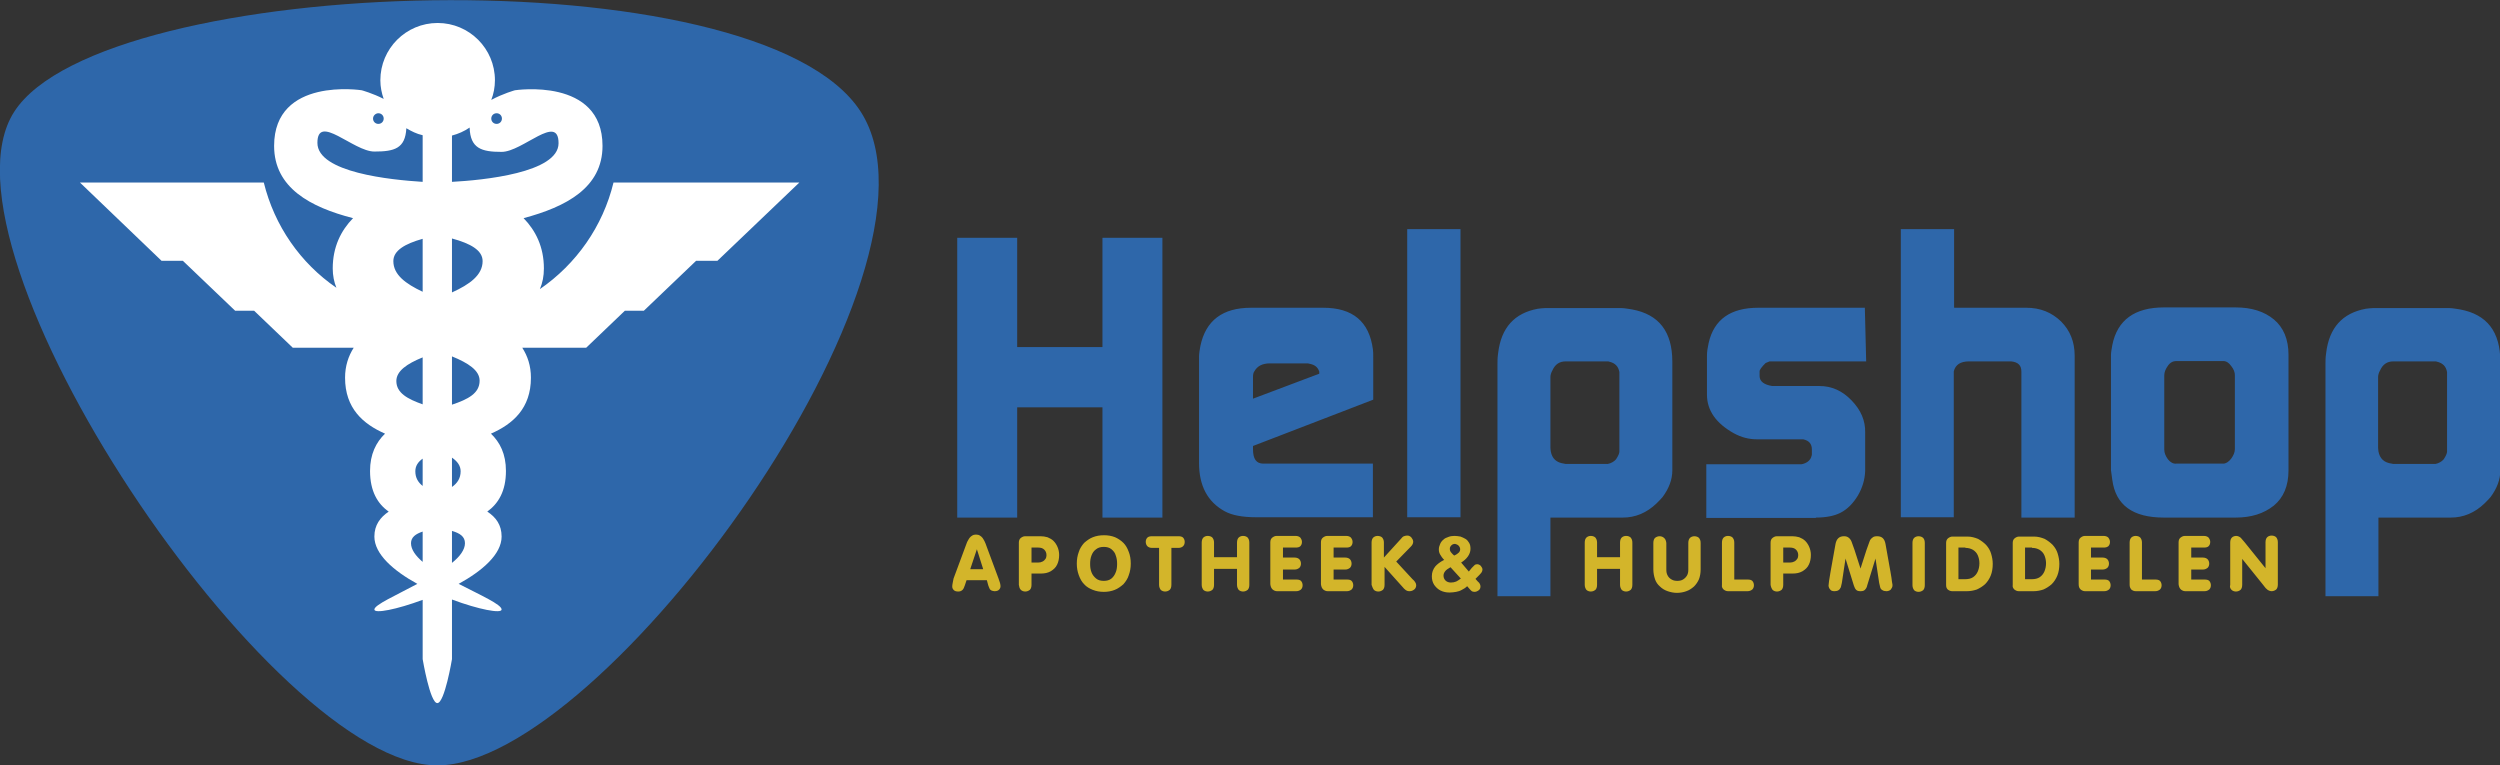
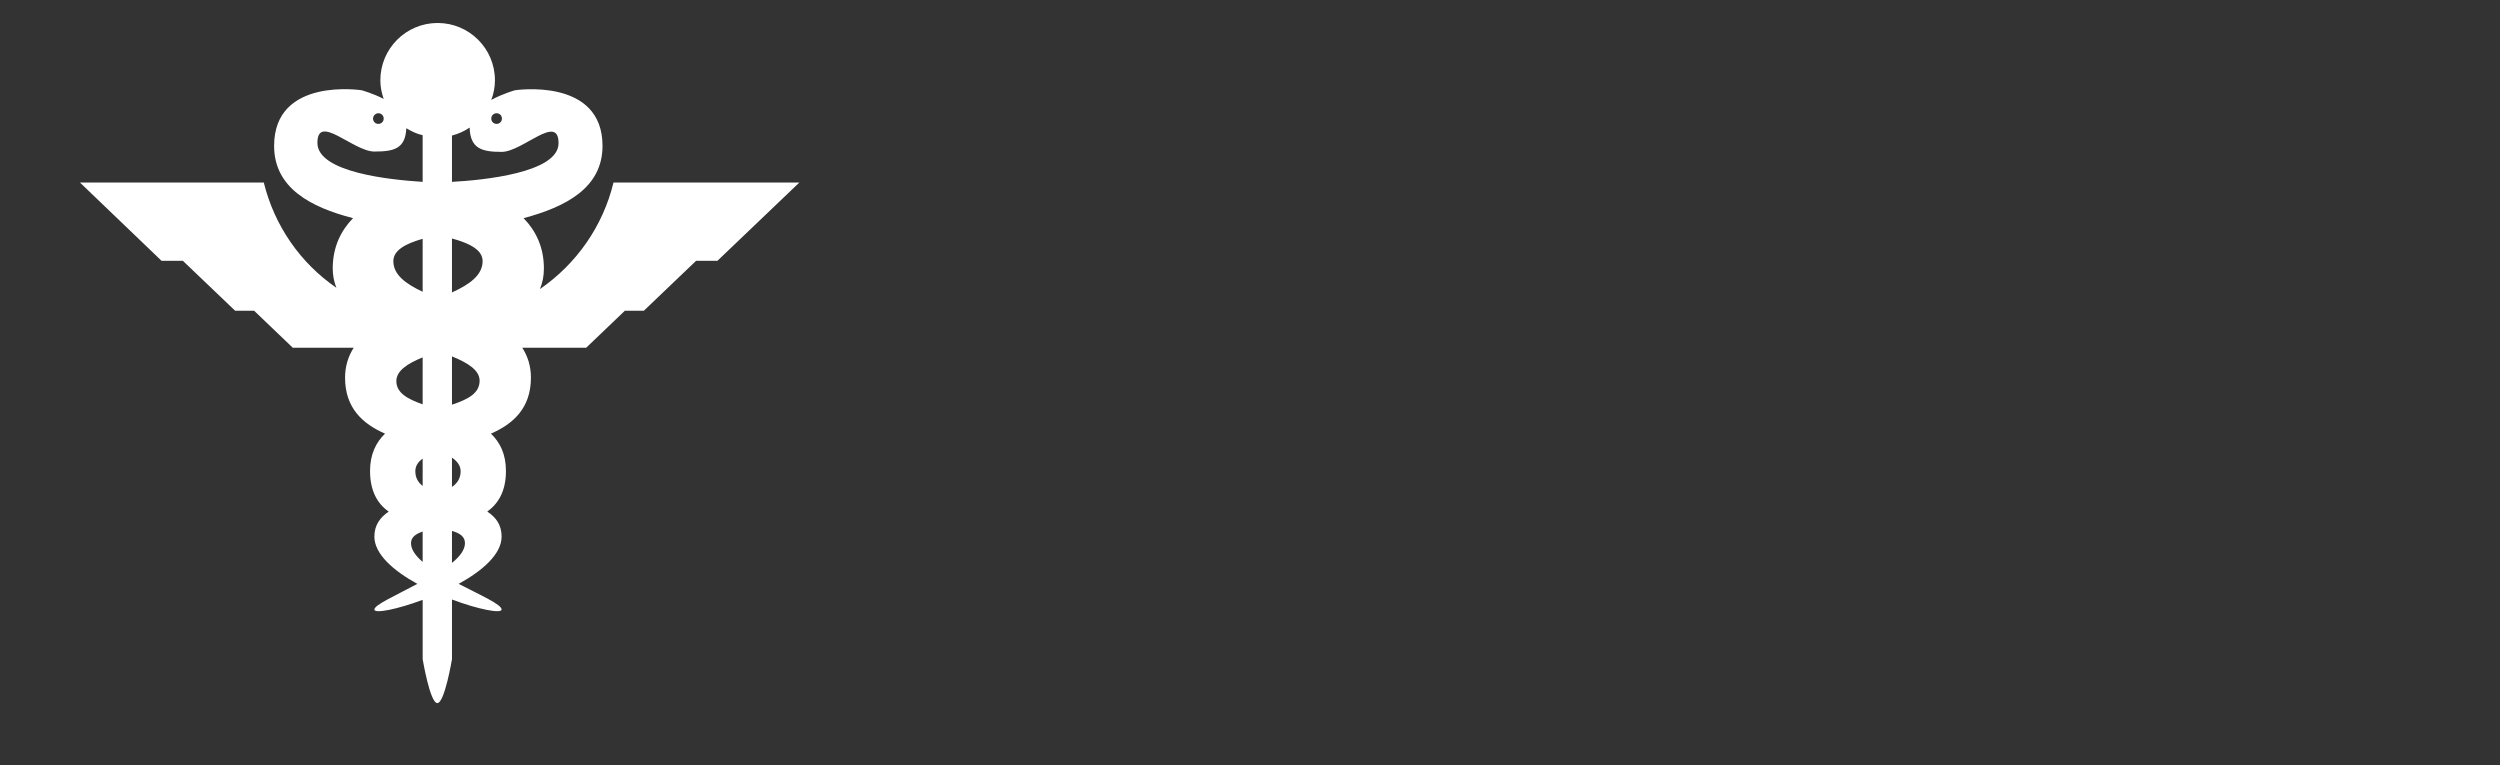
<svg xmlns="http://www.w3.org/2000/svg" version="1.1" id="Layer_1" x="0px" y="0px" viewBox="0 0 750.6 229.8" style="enable-background:new 0 0 750.6 229.8;" xml:space="preserve">
  <rect x="0" y="0" width="750.6" height="229.8" fill="#333333" stroke="none" />
  <style type="text/css">
	.st0{fill:#D3B52A;}
	.st1{fill:#2E67AA;}
	.st2{fill-rule:evenodd;clip-rule:evenodd;fill:#2E67AA;}
	.st3{fill-rule:evenodd;clip-rule:evenodd;fill:#FFFFFF;}
</style>
  <g id="Helpshop">
-     <path class="st0" d="M285.9,176.1c0,0.5,0.2,0.8,0.5,1.1c0.3,0.3,0.8,0.4,1.3,0.4c0.6,0,1-0.2,1.3-0.5c0.3-0.3,0.5-0.8,0.7-1.4   l0.5-1.5h6.1l0.4,1.5c0.1,0.4,0.3,0.7,0.4,1c0.1,0.3,0.4,0.5,0.6,0.6c0.3,0.1,0.6,0.2,0.9,0.2c0.5,0,1-0.1,1.3-0.4   c0.3-0.3,0.5-0.6,0.5-1.1c0-0.5-0.2-1.3-0.6-2.3l-3.6-9.7c-0.2-0.6-0.4-1.1-0.6-1.5c-0.2-0.4-0.4-0.7-0.6-1   c-0.2-0.3-0.5-0.5-0.8-0.7c-0.3-0.2-0.7-0.3-1.2-0.3c-0.4,0-0.8,0.1-1.1,0.3c-0.3,0.2-0.6,0.4-0.8,0.7c-0.2,0.3-0.4,0.6-0.6,1   c-0.2,0.3-0.3,0.8-0.6,1.5l-3.6,9.7C286.1,174.8,285.9,175.5,285.9,176.1L285.9,176.1z M291.3,170.9l2-6h0l1.9,6H291.3z    M311.7,164.4c0.8,0,1.4,0.2,1.8,0.6c0.4,0.4,0.7,0.9,0.7,1.7c0,0.4-0.1,0.8-0.3,1.1c-0.2,0.3-0.5,0.6-0.9,0.8   c-0.4,0.2-0.8,0.3-1.3,0.3h-2v-4.5H311.7z M306.5,177.1c0.3,0.3,0.8,0.5,1.3,0.5c0.6,0,1-0.2,1.4-0.5c0.3-0.3,0.5-0.8,0.5-1.5v-3.4   h2.8c1.2,0,2.1-0.2,3-0.7c0.8-0.5,1.5-1.1,1.9-2c0.4-0.8,0.6-1.8,0.6-2.9c0-0.9-0.2-1.7-0.5-2.4s-0.7-1.3-1.2-1.8   c-0.5-0.5-1.1-0.8-1.8-1.1c-0.7-0.2-1.4-0.3-2.1-0.3h-4.6c-0.5,0-0.9,0.2-1.3,0.5c-0.4,0.3-0.6,0.8-0.6,1.4v12.7   C306,176.2,306.1,176.7,306.5,177.1z M328.1,161.3c-1,0.4-1.8,1-2.6,1.7c-0.7,0.8-1.3,1.7-1.6,2.7c-0.4,1.1-0.6,2.2-0.6,3.5   c0,1.3,0.2,2.4,0.6,3.5c0.4,1.1,0.9,2,1.6,2.7c0.7,0.8,1.6,1.3,2.6,1.7c1,0.4,2.1,0.6,3.3,0.6c1.2,0,2.3-0.2,3.3-0.6   c1-0.4,1.8-1,2.6-1.7c0.7-0.8,1.3-1.7,1.6-2.7c0.4-1.1,0.6-2.2,0.6-3.5c0-1.3-0.2-2.5-0.6-3.5c-0.4-1.1-0.9-2-1.6-2.7   c-0.7-0.7-1.6-1.3-2.5-1.7c-1-0.4-2.1-0.6-3.3-0.6C330.2,160.7,329.1,160.9,328.1,161.3z M333.7,164.9c0.6,0.5,1.1,1.1,1.3,1.9   c0.3,0.8,0.4,1.6,0.4,2.5c0,0.9-0.1,1.8-0.4,2.5c-0.3,0.8-0.7,1.4-1.3,1.9c-0.6,0.5-1.4,0.7-2.3,0.7c-0.9,0-1.7-0.2-2.3-0.7   c-0.6-0.5-1.1-1.1-1.4-1.9c-0.3-0.8-0.4-1.6-0.4-2.5c0-0.9,0.1-1.7,0.4-2.5c0.3-0.8,0.7-1.4,1.4-1.9c0.6-0.5,1.4-0.7,2.3-0.7   C332.3,164.2,333.1,164.4,333.7,164.9z M348.5,177.1c0.3,0.3,0.8,0.5,1.3,0.5c0.6,0,1-0.2,1.4-0.5c0.3-0.3,0.5-0.8,0.5-1.5v-11.1   h2.1c0.6,0,1.1-0.2,1.4-0.5c0.3-0.3,0.5-0.7,0.5-1.3c0-0.5-0.2-1-0.5-1.3c-0.3-0.3-0.8-0.4-1.4-0.4h-7.9c-0.6,0-1.1,0.1-1.4,0.4   c-0.3,0.3-0.5,0.7-0.5,1.3c0,0.5,0.2,1,0.5,1.3c0.3,0.3,0.8,0.5,1.4,0.5h2.1v11.1C348,176.2,348.2,176.7,348.5,177.1z M371.4,170.8   v4.8c0,0.6,0.2,1.1,0.5,1.5c0.3,0.3,0.8,0.5,1.3,0.5c0.6,0,1-0.2,1.4-0.5c0.3-0.3,0.5-0.8,0.5-1.5v-12.7c0-0.7-0.2-1.1-0.5-1.5   c-0.3-0.3-0.8-0.5-1.4-0.5c-0.5,0-1,0.2-1.3,0.5c-0.3,0.3-0.5,0.8-0.5,1.5v4.4h-6.9v-4.4c0-0.7-0.2-1.1-0.5-1.5   c-0.3-0.3-0.8-0.5-1.4-0.5c-0.5,0-1,0.2-1.3,0.5c-0.3,0.3-0.5,0.8-0.5,1.5v12.7c0,0.6,0.2,1.1,0.5,1.5c0.3,0.3,0.8,0.5,1.3,0.5   c0.6,0,1-0.2,1.4-0.5c0.3-0.3,0.5-0.8,0.5-1.5v-4.8H371.4z M382.1,177c0.4,0.3,0.8,0.5,1.3,0.5h5.8c0.6,0,1-0.2,1.4-0.5   c0.3-0.3,0.5-0.7,0.5-1.3c0-0.5-0.2-1-0.5-1.3c-0.3-0.3-0.8-0.4-1.4-0.4h-4V171h3.5c0.6,0,1-0.2,1.4-0.5c0.3-0.3,0.5-0.7,0.5-1.3   c0-0.5-0.2-1-0.5-1.3c-0.3-0.3-0.8-0.5-1.4-0.5h-3.5v-3h3.8c0.6,0,1.1-0.1,1.4-0.4c0.3-0.3,0.5-0.7,0.5-1.3c0-0.5-0.2-0.9-0.5-1.3   c-0.3-0.3-0.8-0.5-1.4-0.5h-5.7c-0.5,0-0.9,0.2-1.3,0.5c-0.4,0.3-0.6,0.8-0.6,1.4v12.6C381.5,176.2,381.7,176.6,382.1,177z    M397.3,177c0.4,0.3,0.8,0.5,1.3,0.5h5.8c0.6,0,1-0.2,1.4-0.5c0.3-0.3,0.5-0.7,0.5-1.3c0-0.5-0.2-1-0.5-1.3   c-0.3-0.3-0.8-0.4-1.4-0.4h-4V171h3.5c0.6,0,1-0.2,1.4-0.5c0.3-0.3,0.5-0.7,0.5-1.3c0-0.5-0.2-1-0.5-1.3c-0.3-0.3-0.8-0.5-1.4-0.5   h-3.5v-3h3.8c0.6,0,1.1-0.1,1.4-0.4c0.3-0.3,0.5-0.7,0.5-1.3c0-0.5-0.2-0.9-0.5-1.3c-0.3-0.3-0.8-0.5-1.4-0.5h-5.7   c-0.5,0-0.9,0.2-1.3,0.5c-0.4,0.3-0.6,0.8-0.6,1.4v12.6C396.7,176.2,396.9,176.6,397.3,177z M412.5,177.1c0.3,0.3,0.8,0.5,1.3,0.5   c0.6,0,1-0.2,1.4-0.5c0.3-0.3,0.5-0.8,0.5-1.5v-5.4l5.2,5.8c0.5,0.6,0.9,1,1.2,1.2c0.3,0.2,0.6,0.3,1.1,0.3c0.6,0,1-0.2,1.4-0.5   c0.4-0.3,0.6-0.8,0.6-1.3c0-0.3-0.1-0.6-0.3-0.9c-0.2-0.3-0.4-0.6-0.8-0.9l-4.9-5.3l4.4-4.5c0.5-0.5,0.7-1,0.7-1.5   c0-0.2-0.1-0.5-0.2-0.7c-0.1-0.2-0.3-0.4-0.4-0.6c-0.2-0.2-0.4-0.3-0.6-0.4c-0.2-0.1-0.4-0.1-0.7-0.1c-0.3,0-0.6,0.1-0.9,0.2   c-0.3,0.1-0.6,0.4-0.9,0.8l-5.1,5.6v-4.5c0-0.7-0.2-1.1-0.5-1.5c-0.3-0.3-0.8-0.5-1.4-0.5c-0.5,0-1,0.2-1.3,0.5   c-0.3,0.3-0.5,0.8-0.5,1.5v12.7C412,176.2,412.2,176.7,412.5,177.1z M440.7,167.1c0.5-0.7,0.8-1.5,0.8-2.3c0-0.7-0.1-1.3-0.4-1.8   c-0.3-0.5-0.6-0.9-1.1-1.2c-0.5-0.3-1-0.5-1.5-0.7c-0.6-0.1-1.2-0.2-1.8-0.2c-0.7,0-1.3,0.1-1.8,0.3c-0.6,0.2-1.1,0.4-1.5,0.8   c-0.4,0.3-0.8,0.8-1,1.3c-0.2,0.5-0.4,1-0.4,1.6c0,0.6,0.1,1.1,0.4,1.6c0.3,0.5,0.6,1,1.2,1.6c-1.2,0.6-2.1,1.3-2.7,2   c-0.6,0.8-1,1.7-1,2.9c0,1,0.2,1.8,0.7,2.6c0.5,0.7,1.1,1.3,1.9,1.7c0.8,0.4,1.7,0.6,2.7,0.6c0.7,0,1.4-0.1,2-0.2   c0.6-0.1,1.2-0.3,1.7-0.6c0.6-0.3,1.1-0.6,1.6-1.1l0.7,0.8c0.3,0.3,0.5,0.6,0.7,0.7c0.2,0.1,0.4,0.2,0.8,0.2c0.5,0,0.9-0.2,1.3-0.5   c0.4-0.3,0.5-0.7,0.5-1.2c0-0.2-0.1-0.5-0.2-0.7c-0.1-0.2-0.3-0.5-0.6-0.7l-0.7-0.8l0.8-0.8c0.4-0.4,0.8-0.8,1-1.1   c0.2-0.3,0.3-0.6,0.3-0.9c0-0.4-0.2-0.7-0.5-1.1c-0.3-0.3-0.7-0.5-1.1-0.5c-0.3,0-0.6,0.1-0.8,0.3c-0.2,0.2-0.5,0.5-0.8,0.8   l-0.9,1.1l-2.3-2.7C439.5,168.4,440.2,167.8,440.7,167.1z M437.2,174.6c-0.5,0.2-1,0.3-1.6,0.3c-0.6,0-1.2-0.2-1.6-0.6   c-0.4-0.4-0.6-0.9-0.6-1.5c0-0.5,0.2-0.9,0.5-1.3c0.3-0.4,0.9-0.8,1.6-1.2l3.1,3.4C438.1,174.1,437.6,174.4,437.2,174.6z    M437.9,163.8c0.3,0.3,0.5,0.7,0.5,1.1c0,0.3-0.1,0.7-0.4,1c-0.3,0.3-0.7,0.6-1.4,0.9c-0.3-0.3-0.6-0.5-0.8-0.8   c-0.2-0.2-0.3-0.4-0.4-0.6c-0.1-0.2-0.1-0.4-0.1-0.7c0-0.4,0.2-0.7,0.5-1c0.3-0.3,0.7-0.4,1.1-0.4   C437.2,163.4,437.6,163.5,437.9,163.8z M486.4,170.8v4.8c0,0.6,0.2,1.1,0.5,1.5c0.3,0.3,0.8,0.5,1.3,0.5c0.6,0,1-0.2,1.4-0.5   c0.3-0.3,0.5-0.8,0.5-1.5v-12.7c0-0.7-0.2-1.1-0.5-1.5c-0.3-0.3-0.8-0.5-1.4-0.5c-0.5,0-1,0.2-1.3,0.5c-0.3,0.3-0.5,0.8-0.5,1.5   v4.4h-6.9v-4.4c0-0.7-0.2-1.1-0.5-1.5c-0.3-0.3-0.8-0.5-1.4-0.5c-0.5,0-1,0.2-1.3,0.5c-0.3,0.3-0.5,0.8-0.5,1.5v12.7   c0,0.6,0.2,1.1,0.5,1.5c0.3,0.3,0.8,0.5,1.3,0.5c0.6,0,1-0.2,1.4-0.5c0.3-0.3,0.5-0.8,0.5-1.5v-4.8H486.4z M499.6,161.5   c-0.3-0.3-0.8-0.5-1.3-0.5c-0.6,0-1,0.2-1.4,0.5c-0.3,0.3-0.5,0.8-0.5,1.5v8c0,1,0.2,2,0.5,2.9c0.3,0.9,0.8,1.6,1.5,2.2   c0.6,0.6,1.4,1.1,2.3,1.4c0.9,0.3,1.8,0.5,2.8,0.5c1,0,2-0.2,2.8-0.5c0.9-0.3,1.6-0.8,2.3-1.4c0.6-0.6,1.1-1.3,1.5-2.2   c0.3-0.8,0.5-1.8,0.5-2.9v-8c0-0.7-0.2-1.1-0.5-1.5c-0.3-0.3-0.8-0.5-1.4-0.5c-0.5,0-1,0.2-1.3,0.5c-0.3,0.3-0.5,0.8-0.5,1.5v8   c0,0.7-0.1,1.3-0.4,1.8c-0.3,0.5-0.7,0.9-1.2,1.2c-0.5,0.3-1.1,0.4-1.7,0.4c-0.6,0-1.2-0.1-1.7-0.4c-0.5-0.3-0.9-0.6-1.2-1.2   c-0.3-0.5-0.4-1.1-0.4-1.8v-8C500.2,162.3,500,161.8,499.6,161.5z M517.5,177c0.4,0.3,0.8,0.5,1.3,0.5h5.9c0.6,0,1-0.2,1.4-0.5   c0.3-0.3,0.5-0.7,0.5-1.3c0-0.5-0.2-1-0.5-1.3c-0.3-0.3-0.8-0.4-1.4-0.4h-4v-11.1c0-0.7-0.2-1.1-0.5-1.5c-0.3-0.3-0.8-0.5-1.4-0.5   c-0.5,0-1,0.2-1.3,0.5c-0.3,0.3-0.5,0.8-0.5,1.5v12.7C516.9,176.2,517.1,176.6,517.5,177z M537.4,164.4c0.8,0,1.4,0.2,1.8,0.6   c0.4,0.4,0.7,0.9,0.7,1.7c0,0.4-0.1,0.8-0.3,1.1c-0.2,0.3-0.5,0.6-0.9,0.8c-0.4,0.2-0.8,0.3-1.3,0.3h-2v-4.5H537.4z M532.2,177.1   c0.3,0.3,0.8,0.5,1.3,0.5c0.6,0,1-0.2,1.4-0.5c0.3-0.3,0.5-0.8,0.5-1.5v-3.4h2.8c1.2,0,2.1-0.2,3-0.7c0.8-0.5,1.5-1.1,1.9-2   c0.4-0.8,0.6-1.8,0.6-2.9c0-0.9-0.2-1.7-0.5-2.4c-0.3-0.7-0.7-1.3-1.2-1.8c-0.5-0.5-1.1-0.8-1.8-1.1c-0.7-0.2-1.4-0.3-2.1-0.3h-4.6   c-0.5,0-0.9,0.2-1.3,0.5c-0.4,0.3-0.6,0.8-0.6,1.4v12.7C531.7,176.2,531.9,176.7,532.2,177.1z M549,175.8c0,0.4,0.2,0.9,0.5,1.2   c0.3,0.4,0.7,0.5,1.3,0.5c0.5,0,0.9-0.1,1.2-0.3c0.3-0.2,0.5-0.5,0.7-0.9c0.1-0.4,0.2-0.8,0.3-1.3l1.1-7.3h0l2.5,8.1   c0.2,0.6,0.4,1,0.7,1.3c0.3,0.3,0.7,0.4,1.3,0.4c0.6,0,1-0.1,1.3-0.4c0.3-0.3,0.6-0.7,0.7-1.3l2.5-8.1h0l1.1,7.3   c0.1,0.5,0.2,0.9,0.3,1.3c0.1,0.4,0.3,0.7,0.7,0.9c0.3,0.2,0.7,0.3,1.2,0.3c0.5,0,1-0.2,1.3-0.5c0.3-0.4,0.5-0.8,0.5-1.2   c0-0.2,0-0.5-0.1-0.8c-0.1-0.4-0.1-0.9-0.2-1.5c-0.1-0.6-0.2-1.2-0.3-1.8l-1.5-8.4c-0.3-1.6-1.1-2.3-2.5-2.3   c-0.6,0-1.1,0.1-1.4,0.4c-0.4,0.3-0.7,0.6-0.9,1.2c-0.2,0.5-0.5,1.4-0.9,2.5l-1.8,5.6h0l-1.8-5.6c-0.4-1.1-0.7-1.9-0.9-2.5   c-0.2-0.5-0.5-0.9-0.9-1.2c-0.4-0.3-0.8-0.4-1.4-0.4c-1.4,0-2.2,0.8-2.5,2.3l-1.5,8.4C549.2,174,549,175.4,549,175.8L549,175.8z    M577.4,161.5c-0.3-0.3-0.8-0.5-1.4-0.5c-0.5,0-1,0.2-1.3,0.5c-0.3,0.3-0.5,0.8-0.5,1.5v12.7c0,0.6,0.2,1.1,0.5,1.5   c0.3,0.3,0.8,0.5,1.3,0.5c0.6,0,1-0.2,1.4-0.5c0.3-0.3,0.5-0.8,0.5-1.5v-12.7C577.9,162.3,577.7,161.8,577.4,161.5z M590.1,164.5   c0.9,0,1.6,0.2,2.3,0.6c0.6,0.4,1.1,0.9,1.4,1.6c0.3,0.7,0.5,1.5,0.5,2.4c0,1-0.2,1.8-0.5,2.5c-0.3,0.7-0.8,1.3-1.4,1.7   c-0.6,0.4-1.4,0.6-2.4,0.6h-2v-9.5H590.1z M584.8,177c0.4,0.3,0.8,0.5,1.3,0.5h4.5c1,0,2-0.2,2.9-0.5c0.9-0.4,1.7-0.9,2.5-1.6   c0.7-0.7,1.3-1.6,1.7-2.6c0.4-1,0.6-2.2,0.6-3.5c0-1.1-0.2-2.1-0.5-3.1c-0.3-1-0.8-1.8-1.5-2.6c-0.7-0.7-1.5-1.3-2.4-1.8   c-1-0.4-2-0.7-3.2-0.7h-4.5c-0.5,0-0.9,0.2-1.3,0.5c-0.4,0.3-0.6,0.8-0.6,1.4v12.6C584.3,176.2,584.4,176.6,584.8,177z    M610.1,164.5c0.9,0,1.6,0.2,2.3,0.6c0.6,0.4,1.1,0.9,1.4,1.6c0.3,0.7,0.5,1.5,0.5,2.4c0,1-0.2,1.8-0.5,2.5   c-0.3,0.7-0.8,1.3-1.4,1.7c-0.6,0.4-1.4,0.6-2.4,0.6h-2v-9.5H610.1z M604.8,177c0.4,0.3,0.8,0.5,1.3,0.5h4.5c1,0,2-0.2,2.9-0.5   c0.9-0.4,1.7-0.9,2.5-1.6c0.7-0.7,1.3-1.6,1.7-2.6c0.4-1,0.6-2.2,0.6-3.5c0-1.1-0.2-2.1-0.5-3.1c-0.3-1-0.8-1.8-1.5-2.6   c-0.7-0.7-1.5-1.3-2.4-1.8c-1-0.4-2-0.7-3.2-0.7h-4.5c-0.5,0-0.9,0.2-1.3,0.5c-0.4,0.3-0.6,0.8-0.6,1.4v12.6   C604.2,176.2,604.4,176.6,604.8,177z M624.7,177c0.4,0.3,0.8,0.5,1.3,0.5h5.8c0.6,0,1-0.2,1.4-0.5c0.3-0.3,0.5-0.7,0.5-1.3   c0-0.5-0.2-1-0.5-1.3c-0.3-0.3-0.8-0.4-1.4-0.4h-4V171h3.5c0.6,0,1-0.2,1.4-0.5c0.3-0.3,0.5-0.7,0.5-1.3c0-0.5-0.2-1-0.5-1.3   c-0.3-0.3-0.8-0.5-1.4-0.5h-3.5v-3h3.8c0.6,0,1-0.1,1.4-0.4c0.3-0.3,0.5-0.7,0.5-1.3c0-0.5-0.2-0.9-0.5-1.3   c-0.3-0.3-0.8-0.5-1.4-0.5H626c-0.5,0-0.9,0.2-1.3,0.5c-0.4,0.3-0.6,0.8-0.6,1.4v12.6C624.1,176.2,624.3,176.6,624.7,177z    M639.9,177c0.4,0.3,0.8,0.5,1.3,0.5h5.9c0.6,0,1-0.2,1.4-0.5c0.3-0.3,0.5-0.7,0.5-1.3c0-0.5-0.2-1-0.5-1.3   c-0.3-0.3-0.8-0.4-1.4-0.4h-4v-11.1c0-0.7-0.2-1.1-0.5-1.5c-0.3-0.3-0.8-0.5-1.4-0.5c-0.5,0-1,0.2-1.3,0.5   c-0.3,0.3-0.5,0.8-0.5,1.5v12.7C639.4,176.2,639.6,176.6,639.9,177z M654.8,177c0.4,0.3,0.8,0.5,1.3,0.5h5.8c0.6,0,1-0.2,1.4-0.5   c0.3-0.3,0.5-0.7,0.5-1.3c0-0.5-0.2-1-0.5-1.3c-0.3-0.3-0.8-0.4-1.4-0.4h-4V171h3.5c0.6,0,1-0.2,1.4-0.5c0.3-0.3,0.5-0.7,0.5-1.3   c0-0.5-0.2-1-0.5-1.3c-0.3-0.3-0.8-0.5-1.4-0.5h-3.5v-3h3.8c0.6,0,1.1-0.1,1.4-0.4c0.3-0.3,0.5-0.7,0.5-1.3c0-0.5-0.2-0.9-0.5-1.3   c-0.3-0.3-0.8-0.5-1.4-0.5h-5.7c-0.5,0-0.9,0.2-1.3,0.5c-0.4,0.3-0.6,0.8-0.6,1.4v12.6C654.2,176.2,654.4,176.6,654.8,177z    M670,177.1c0.3,0.3,0.8,0.5,1.3,0.5c0.6,0,1-0.2,1.4-0.5c0.3-0.3,0.5-0.8,0.5-1.5v-7.8h0l6.2,7.7c0.5,0.6,0.8,1.1,1.1,1.3   c0.2,0.2,0.4,0.4,0.7,0.5c0.2,0.1,0.5,0.2,0.8,0.2c0.6,0,1-0.2,1.4-0.5c0.3-0.3,0.5-0.8,0.5-1.5v-12.7c0-0.7-0.2-1.1-0.5-1.5   c-0.3-0.3-0.8-0.5-1.4-0.5c-0.5,0-1,0.2-1.3,0.5c-0.3,0.3-0.5,0.8-0.5,1.5v7.8h0l-6.2-7.7c-0.6-0.7-1-1.2-1.2-1.4   c-0.2-0.2-0.4-0.3-0.6-0.4c-0.2-0.1-0.5-0.2-0.8-0.2c-0.5,0-1,0.2-1.3,0.5c-0.3,0.3-0.5,0.8-0.5,1.5v12.7   C669.4,176.2,669.6,176.7,670,177.1z" />
-     <path class="st1" d="M305.4,155.4v-33.1H331v33.1h18v-84h-18v32.8h-25.6V71.4h-18v84H305.4z M360,139c0,6.9,2.6,11.7,7.7,14.5   c2.2,1.2,5.3,1.8,9.5,1.8h35v-16.1h-32.9c-2.1,0-3.1-1.4-3.1-4.3l0-1l36.1-13.9v-12.5c0-1.2,0-2.1-0.1-2.6   c-1.1-8.4-6.1-12.5-14.9-12.5h-21.7c-8.5,0-13.6,3.8-15.2,11.5c-0.2,1.1-0.4,2.2-0.4,3.2V139z M376.2,119.7v-6.5   c0-0.7,0.1-1.3,0.4-1.7c0.9-1.6,2.4-2.4,4.7-2.4h11c0.3,0,0.6,0,0.8,0.1c1.7,0.3,2.6,1.1,3,2.4v0.6L376.2,119.7z M438.5,155.4V68.8   h-16v86.5H438.5z M461.4,179h4.1v-23.6h21.7c3.8,0,7.2-1.4,10.2-4.3c0.8-0.8,1.4-1.4,1.8-1.9c1.9-2.6,2.9-5.2,2.9-8v-32.6   c0-9-4-14.2-12.1-15.7c-1.3-0.2-2.4-0.4-3.2-0.4h-22.9c-0.6,0-1.3,0.1-2.2,0.2c-7,1.3-11,5.7-11.9,13.3c-0.2,1.4-0.2,2.4-0.2,3.2   V179l0,0C454.8,179,458.8,179,461.4,179L461.4,179z M465.5,134.5v-21.3c0-0.6,0.2-1.3,0.6-2c0.8-1.8,2.1-2.7,4-2.7h12.5   c0.2,0,0.4,0,0.6,0.1c1.7,0.4,2.7,1.4,3,3.1v23.9c0,0.5-0.3,1.2-1,2.3c-0.6,0.7-1.5,1.2-2.5,1.4h-12.1c-0.5,0-0.8,0-1-0.1   c-2.3-0.3-3.6-1.5-4-3.7C465.6,135.2,465.5,134.9,465.5,134.5L465.5,134.5z M545.2,155.4c3,0,5.5-0.5,7.3-1.4   c2.2-1.1,3.9-2.9,5.3-5.2c1.4-2.4,2.1-4.8,2.2-7.4v-11.5c0.1-3.6-1.3-6.8-4.1-9.7c-2.8-2.9-6-4.3-9.6-4.3h-14.2   c-2.5-0.4-3.8-1.4-3.8-3v-1.4c0-0.5,0.6-1.3,1.8-2.5c0.5-0.2,0.9-0.4,1.2-0.5h29l-0.4-16.1h-32c-8.3,0-13.3,3.5-14.9,10.6   c-0.3,1.4-0.5,2.6-0.5,3.7v11.8c0,4.7,2.7,8.6,8.1,11.6c2.2,1.2,4.5,1.8,6.9,1.8h13.9c1.8,0.4,2.6,1.4,2.6,3.1v1.3   c0,0.2,0,0.4-0.1,0.6c-0.3,1.3-1.4,2.2-3.1,2.5h-28.5v16.1H545.2z M586.6,155.4v-43.9c0.5-2,2-3,4.6-3h12.6c2.1,0.2,3.1,1.2,3.1,3   v43.9h16v-48.6c0-4.2-1.4-7.6-4.1-10.3c-2.8-2.7-6.2-4.1-10.4-4.1h-21.7V68.8h-16v86.5H586.6z M650.9,137.9c-0.7-1-1.1-1.9-1.1-2.9   v-22.3c0-1,0.4-1.9,1.1-2.9c0.7-1,1.6-1.4,2.5-1.4h14.1c0.9,0,1.7,0.5,2.4,1.5c0.8,1,1.1,1.9,1.1,2.8v22.1c0,1-0.4,1.9-1.1,2.9   c-0.8,1-1.6,1.5-2.4,1.5h-14.1C652.5,139.3,651.6,138.8,650.9,137.9z M634.2,144.1c1,7.5,6.1,11.3,15.5,11.3h21.5   c4.7,0,8.5-1.2,11.5-3.6c2.9-2.4,4.4-5.9,4.4-10.6v-34.7c0-4.6-1.5-8.2-4.4-10.6c-2.9-2.4-6.7-3.6-11.5-3.6h-21.5   c-8.8,0-14,3.8-15.5,11.3c-0.2,1.2-0.4,2.2-0.4,2.9v34.7L634.2,144.1z M710,179h4.1v-23.6h21.7c3.8,0,7.2-1.4,10.2-4.3   c0.8-0.8,1.4-1.4,1.8-1.9c1.9-2.6,2.9-5.2,2.9-8v-32.6c0-9-4-14.2-12.1-15.7c-1.3-0.2-2.4-0.4-3.2-0.4h-22.9   c-0.6,0-1.3,0.1-2.2,0.2c-7,1.3-11,5.7-11.9,13.3c-0.2,1.4-0.2,2.4-0.2,3.2V179l0,0C703.4,179,707.3,179,710,179L710,179z    M714,134.5v-21.3c0-0.6,0.2-1.3,0.6-2c0.8-1.8,2.1-2.7,4-2.7h12.5c0.2,0,0.4,0,0.6,0.1c1.7,0.4,2.7,1.4,3,3.1v23.9   c0,0.5-0.3,1.2-1,2.3c-0.6,0.7-1.5,1.2-2.5,1.4h-12.1c-0.5,0-0.8,0-1-0.1c-2.3-0.3-3.6-1.5-4-3.7C714.1,135.2,714,134.9,714,134.5   L714,134.5z" />
-   </g>
-   <path class="st2" d="M4.3,33.5c26.8-41.4,223.3-47.7,254.1,0c30.8,47.7-77.3,196.3-127.1,196.3C81.7,229.8-22.5,74.9,4.3,33.5z" />
+     </g>
  <path class="st3" d="M184.2,54.8c-3.2,13.2-11.2,24.5-22.1,32c0.8-1.9,1.2-3.9,1.2-6.2c0-6.5-2.5-11.4-6.1-15.1  c12.7-3.4,23.7-9.1,23.7-21.7c0-20.7-26.3-16.7-26.3-16.7s-3.6,1-7.1,2.9c0.7-1.8,1.1-3.8,1.1-5.9c0-9.5-7.7-17.2-17.2-17.2  s-17.2,7.7-17.2,17.2c0,2,0.4,3.9,1,5.6c-3.3-1.7-6.6-2.6-6.6-2.6s-26.3-4.1-26.3,16.7c0,12.6,10.9,18.4,23.7,21.7  c-3.6,3.7-6.1,8.6-6.1,15.1c0,2.1,0.4,4.1,1.1,5.8C90.2,79,82.4,67.8,79.2,54.8H24l24.5,23.5h6.4l15.7,15h5.7l11.6,11.1h18.3  c-1.6,2.5-2.6,5.5-2.6,9c0,9.2,5.4,13.9,12,16.8c-2.7,2.6-4.5,6.2-4.5,11.2c0,6.1,2.3,9.9,5.6,12.2c-2.5,1.7-4.3,4-4.3,7.5  c0,5.3,5.8,10.3,12.9,14.2c-6.5,3.5-12.9,6.3-12.9,7.7c0,1.3,6.7,0,14.5-2.9v17.8c0,0,2.2,13.2,4.4,13.2c2.2,0,4.4-13.2,4.4-13.2  v-17.9c8,3,14.9,4.3,14.9,3c0-1.5-6.3-4.3-12.9-7.7c7.1-3.9,12.9-8.9,12.9-14.2c0-3.5-1.7-5.8-4.3-7.5c3.3-2.4,5.6-6.1,5.6-12.2  c0-5.1-1.8-8.6-4.5-11.2c6.6-2.9,12-7.6,12-16.8c0-3.6-1-6.5-2.6-9H176l11.6-11.1h5.7l15.7-15h6.4L240,54.8H184.2z M113.6,34  c0.9,0,1.6,0.7,1.6,1.6s-0.7,1.6-1.6,1.6s-1.6-0.7-1.6-1.6S112.8,34,113.6,34z M126.9,168.7c-2.1-1.8-3.5-3.7-3.5-5.6  c0-1.8,1.4-2.8,3.5-3.5V168.7z M126.9,145.9c-1.4-1.1-2.2-2.5-2.2-4.4c0-1.6,0.8-2.8,2.2-3.8V145.9z M126.9,121.4  c-4.5-1.6-7.9-3.4-7.9-7c0-3,3.2-5.2,7.9-7.1V121.4z M126.9,87.6c-5.1-2.4-8.8-5.1-8.8-9.2c0-3.2,3.5-5.2,8.8-6.7V87.6z M126.9,54.6  c-9.6-0.6-31.6-2.8-31.6-11.7c0-9,10.8,2.6,17.1,2.6c6,0,9.3-0.9,9.6-7c1.5,0.9,3.1,1.7,4.9,2.1V54.6z M149.1,34  c0.9,0,1.6,0.7,1.6,1.6s-0.7,1.6-1.6,1.6s-1.6-0.7-1.6-1.6S148.2,34,149.1,34z M135.7,137.4c1.6,1.1,2.6,2.4,2.6,4.1  c0,2.1-1,3.6-2.6,4.7V137.4z M135.7,169v-9.6c2.4,0.7,3.9,1.7,3.9,3.7C139.6,165,138.1,167.1,135.7,169z M135.7,121.5v-14.5  c4.9,2,8.3,4.2,8.3,7.3C144,118.1,140.5,119.9,135.7,121.5z M135.7,87.8V71.6c5.5,1.5,9.2,3.5,9.2,6.8  C144.9,82.6,141,85.4,135.7,87.8z M135.7,54.6V40.7c1.9-0.5,3.7-1.3,5.3-2.4c0.2,6.3,3.6,7.3,9.6,7.3c6.3,0,17.1-11.7,17.1-2.6  C167.7,51.9,145,54.1,135.7,54.6z" />
</svg>